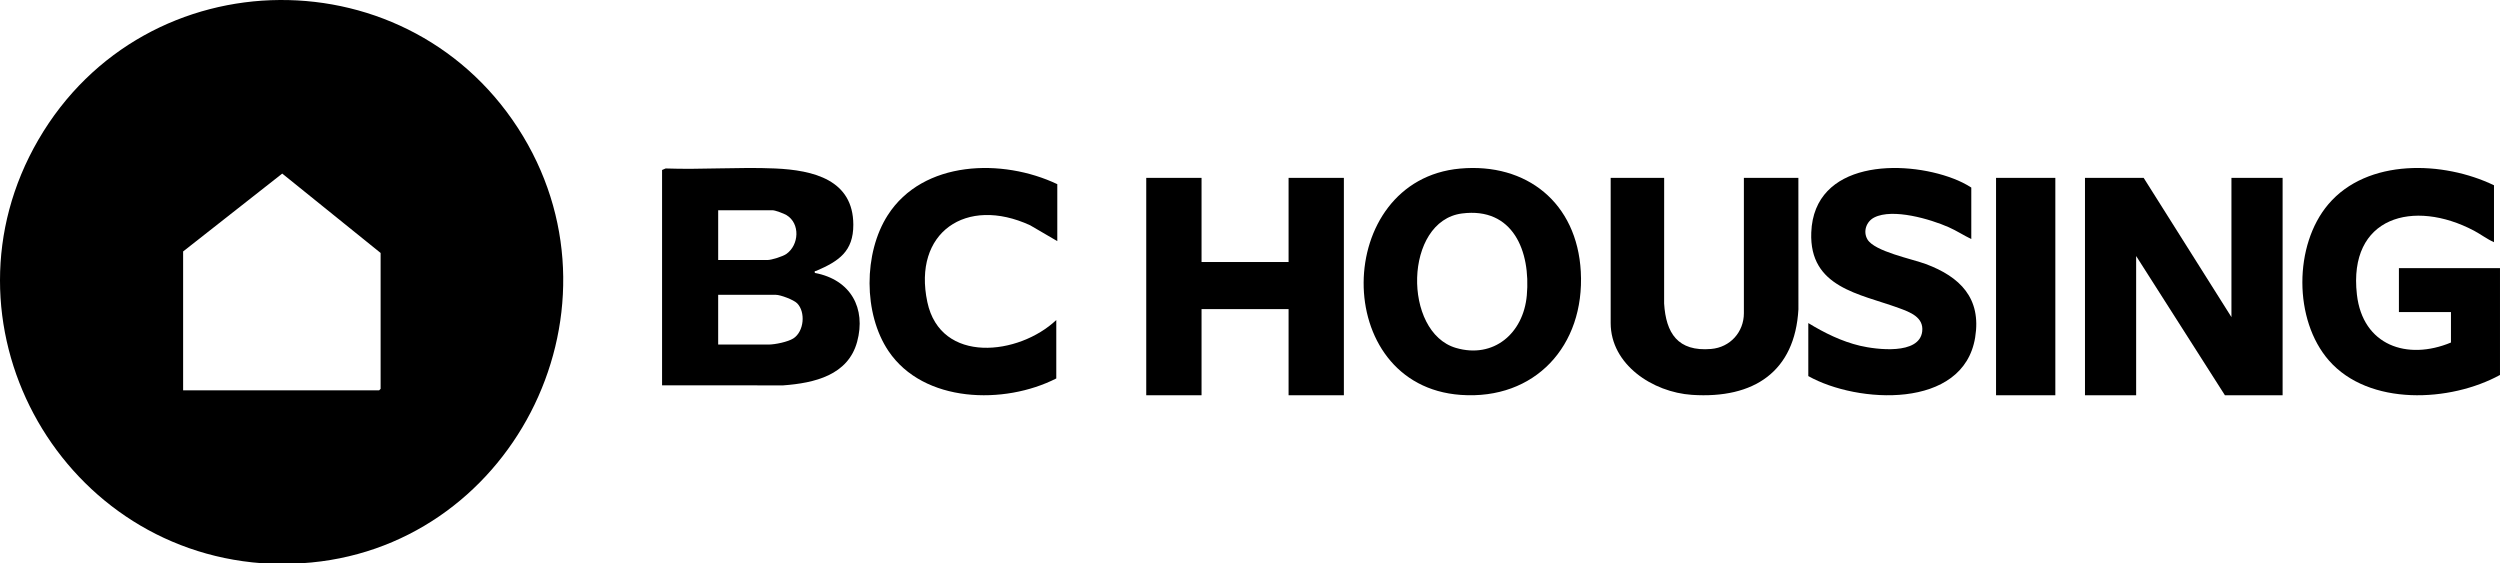
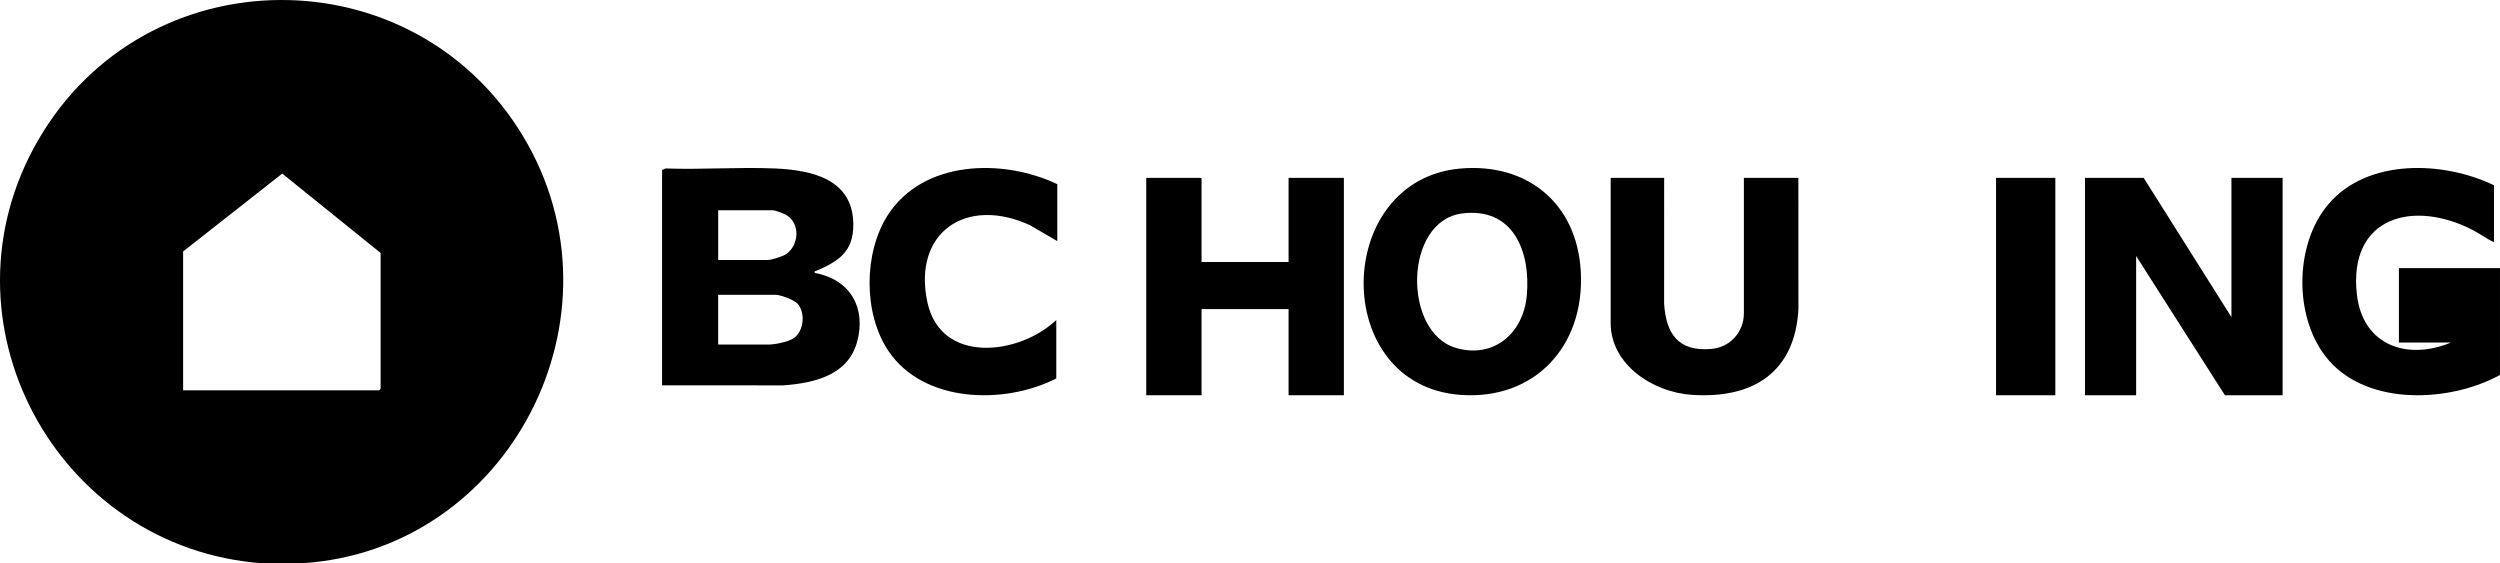
<svg xmlns="http://www.w3.org/2000/svg" width="253" height="57" viewBox="0 0 253 57" fill="none">
  <path d="M30.544 57H26.506C5.718 55.466 -6.766 32.488 3.879 14.153C14.748 -4.568 41.776 -4.743 52.933 13.785C63.853 31.922 51.569 55.7 30.544 57ZM18.532 39.504H38.366L38.518 39.352V25.599L28.562 17.566L18.532 25.447V39.504Z" fill="black" />
-   <path d="M253 37.946C247.973 40.7 239.743 41.121 235.685 36.478C232.105 32.385 232.123 24.799 235.63 20.669C239.593 16.001 247.282 16.287 252.392 18.75V24.509C251.678 24.197 251.057 23.708 250.369 23.345C244.265 20.123 237.617 21.916 238.519 29.812C239.105 34.947 243.591 36.513 248.037 34.664V31.582H242.77V27.137H252.999V37.947L253 37.946Z" fill="black" />
+   <path d="M253 37.946C247.973 40.7 239.743 41.121 235.685 36.478C232.105 32.385 232.123 24.799 235.63 20.669C239.593 16.001 247.282 16.287 252.392 18.75V24.509C251.678 24.197 251.057 23.708 250.369 23.345C244.265 20.123 237.617 21.916 238.519 29.812C239.105 34.947 243.591 36.513 248.037 34.664H242.77V27.137H252.999V37.947L253 37.946Z" fill="black" />
  <path d="M225.822 32.092V18H231V40H225.162L216.178 25.908V40H211V18H216.939L225.822 32.092Z" fill="black" />
  <path d="M147.766 17.059C154.486 16.456 159.595 20.516 159.977 27.488C160.389 35.02 155.317 40.493 147.836 39.965C134.575 39.028 134.892 18.214 147.766 17.059ZM147.96 21.602C142.073 22.354 141.933 33.63 147.346 35.211C151.15 36.321 154.167 33.743 154.513 29.899C154.917 25.408 153.108 20.944 147.96 21.602Z" fill="black" />
  <path d="M121.596 18V26.516H130.404V18H136V40H130.404V31.281H121.596V40H116V18H121.596Z" fill="black" />
  <path d="M168.413 18.001L168.409 30.716C168.593 33.703 169.784 35.603 173.166 35.315C175.11 35.15 176.481 33.586 176.481 31.7V18H181.996L182 31.308C181.644 37.589 177.516 40.378 171.222 39.959C167.253 39.694 163 36.894 163 32.689V18H168.413V18.001Z" fill="black" />
-   <path d="M199.494 24.191C198.719 23.819 197.993 23.339 197.203 22.991C195.348 22.174 191.548 21.053 189.672 22.009C188.866 22.42 188.518 23.429 188.985 24.227C189.701 25.448 193.485 26.197 194.892 26.72C198.356 28.011 200.534 30.174 199.886 34.15C198.694 41.479 187.947 40.844 183 38.059V32.694C184.617 33.683 186.383 34.556 188.241 34.993C189.858 35.373 194.237 35.947 194.527 33.545C194.702 32.096 193.283 31.583 192.162 31.173C188.19 29.72 183.091 29.111 183.3 23.529C183.571 16.271 192.55 16.107 197.671 18.07C198.298 18.31 198.929 18.613 199.495 18.98V24.192L199.494 24.191Z" fill="black" />
  <path d="M208 18H202V40H208V18Z" fill="black" />
  <path d="M67 17.204L67.363 17.048C71.016 17.179 74.776 16.892 78.415 17.048C82.356 17.218 86.347 18.215 86.356 22.744C86.361 25.434 84.904 26.425 82.609 27.41C82.484 27.464 82.419 27.363 82.46 27.621C86.108 28.302 87.659 31.205 86.742 34.587C85.825 37.969 82.43 38.767 79.258 39L67.001 38.996V17.204H67ZM72.679 26.313H77.675C78.083 26.313 79.216 25.953 79.568 25.709C80.871 24.803 81.002 22.614 79.589 21.765C79.34 21.615 78.454 21.28 78.202 21.28H72.68V26.313H72.679ZM72.679 34.869H77.78C78.429 34.869 79.739 34.601 80.287 34.248C81.382 33.542 81.539 31.574 80.671 30.693C80.324 30.34 78.99 29.836 78.516 29.836H72.679V34.869Z" fill="black" />
  <path d="M106.998 18.639V24.401L104.251 22.798C97.763 19.808 92.35 23.537 93.847 30.57C95.192 36.895 103.125 35.958 106.896 32.386V38.299C101.635 40.981 93.471 40.796 89.919 35.532C87.362 31.745 87.385 25.608 89.838 21.78C93.407 16.21 101.448 16.001 107 18.638L106.998 18.639Z" fill="black" />
</svg>